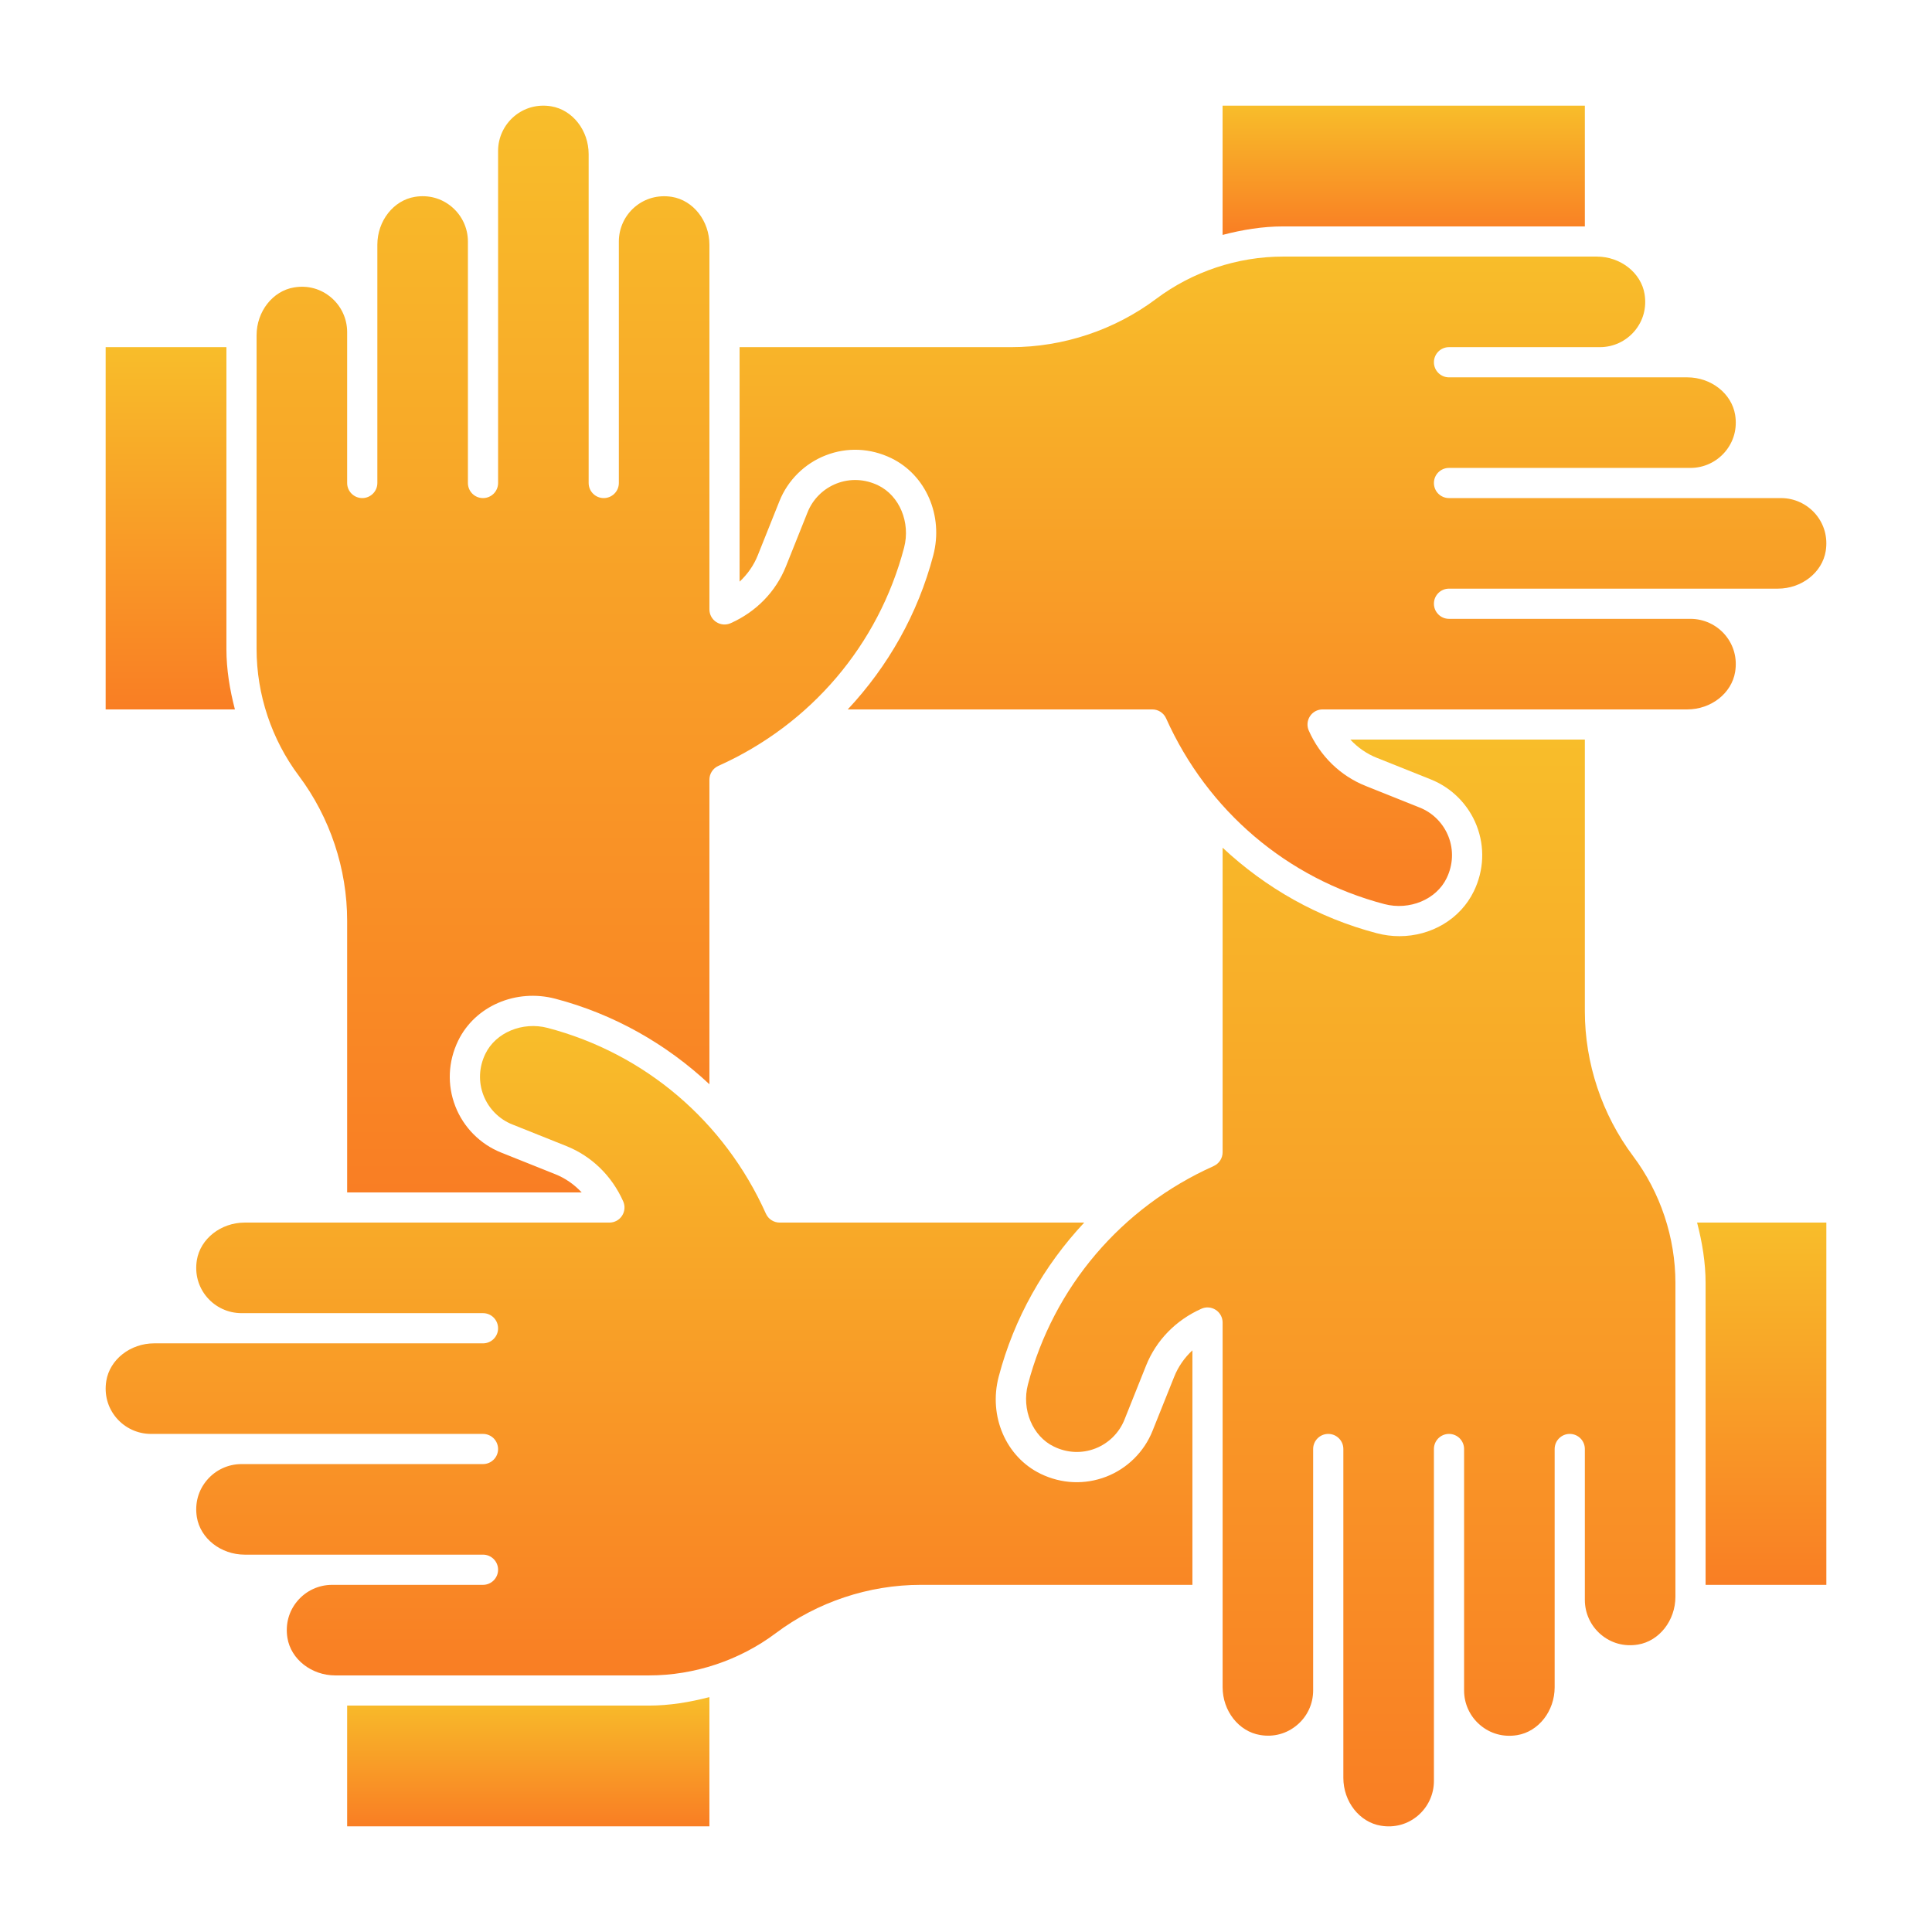
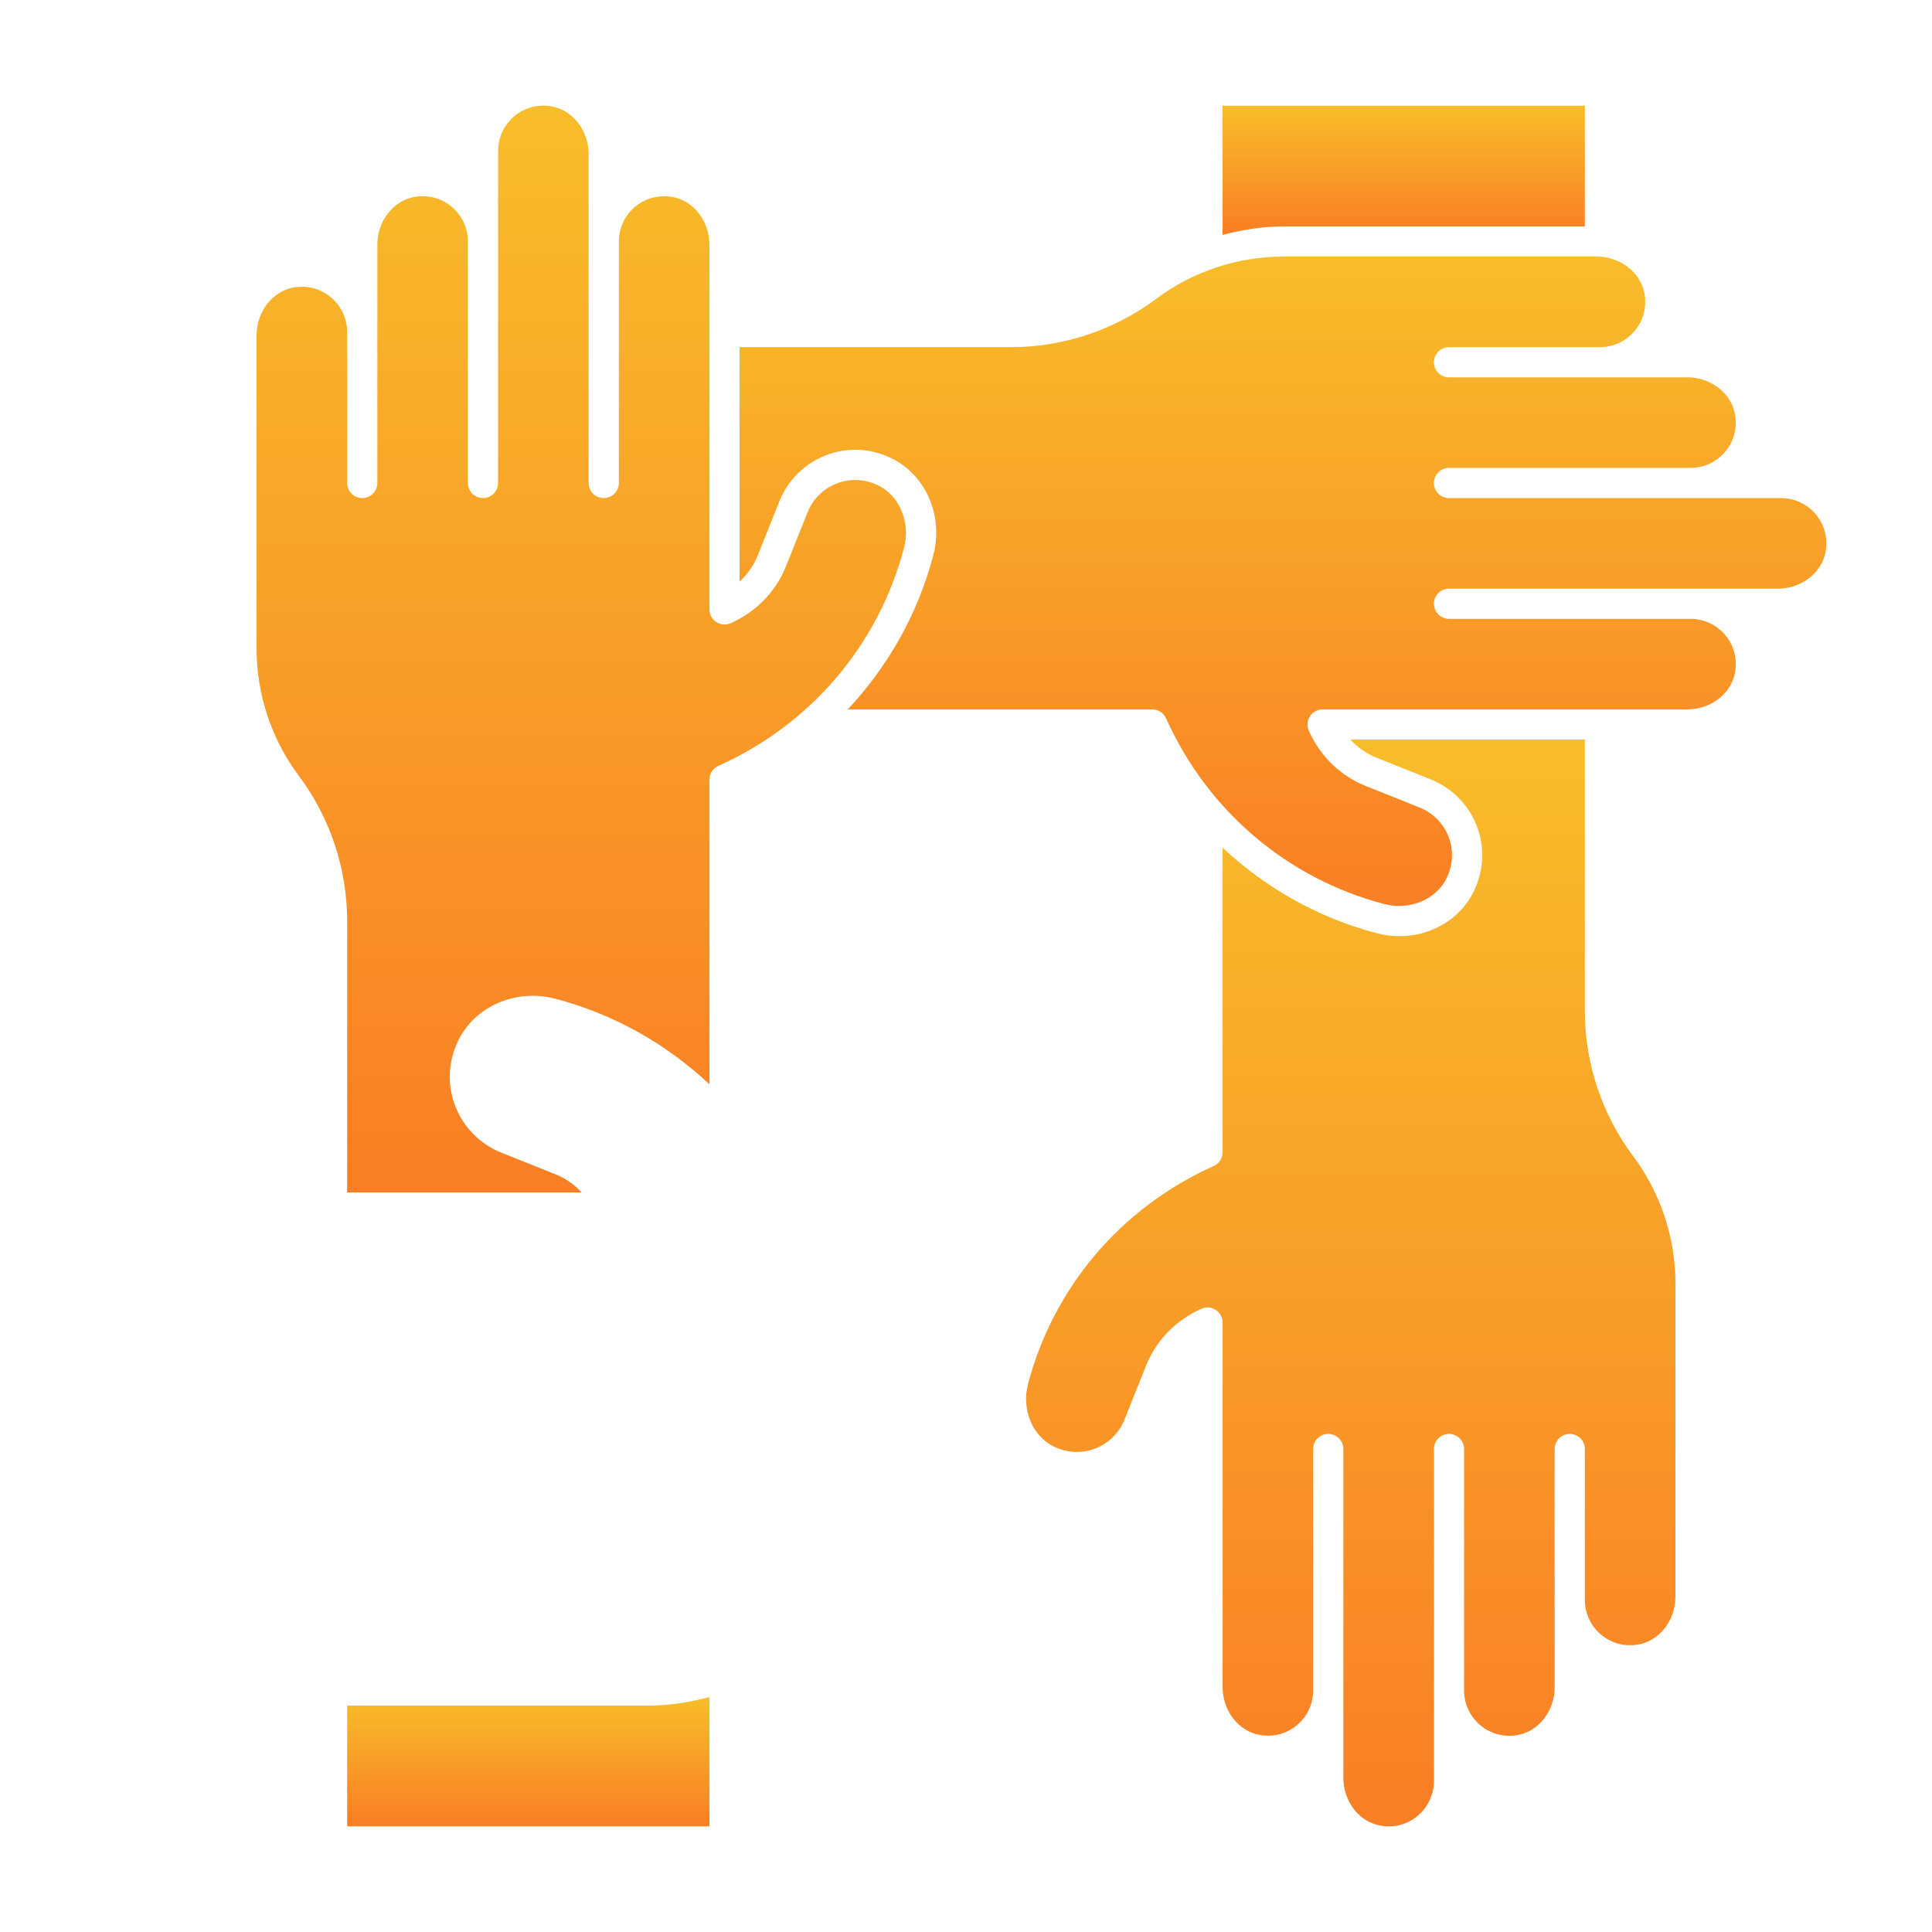
<svg xmlns="http://www.w3.org/2000/svg" width="73" height="73" viewBox="0 0 73 73" fill="none">
-   <path d="M8.555 24.523V13.117H3.992V26.805H8.876C8.682 26.059 8.555 25.296 8.555 24.523Z" fill="url(#paint0_linear_99_373)" />
  <path d="M59.883 8.555V3.992H46.195V8.876C46.941 8.682 47.704 8.555 48.477 8.555H59.883Z" fill="url(#paint1_linear_99_373)" />
  <path d="M13.117 34.789V45.055H21.978C21.698 44.754 21.359 44.517 20.976 44.365L18.933 43.548C18.143 43.232 17.512 42.594 17.204 41.799C16.892 40.993 16.929 40.114 17.311 39.324C17.947 38.014 19.492 37.347 20.981 37.736C23.197 38.318 25.177 39.445 26.805 40.968V29.46C26.805 29.235 26.937 29.032 27.141 28.94C30.637 27.372 33.196 24.365 34.161 20.691C34.409 19.741 33.988 18.729 33.18 18.339C32.679 18.097 32.122 18.071 31.614 18.268C31.113 18.462 30.711 18.859 30.513 19.358L29.696 21.401C29.314 22.355 28.573 23.117 27.608 23.547C27.431 23.626 27.227 23.609 27.065 23.505C26.903 23.4 26.805 23.22 26.805 23.027V9.247C26.805 8.347 26.195 7.569 25.385 7.438C24.872 7.357 24.375 7.49 23.985 7.821C23.603 8.147 23.383 8.623 23.383 9.125V18.25C23.383 18.565 23.127 18.82 22.812 18.82C22.498 18.82 22.242 18.565 22.242 18.25V9.125V5.825C22.242 4.925 21.632 4.147 20.822 4.016C20.31 3.933 19.813 4.069 19.423 4.399C19.041 4.726 18.82 5.201 18.82 5.703V9.125V18.25C18.82 18.565 18.565 18.82 18.25 18.82C17.935 18.82 17.68 18.565 17.68 18.25V9.125C17.68 8.623 17.459 8.147 17.076 7.821C16.687 7.49 16.191 7.354 15.677 7.438C14.868 7.569 14.258 8.347 14.258 9.247V18.25C14.258 18.565 14.002 18.82 13.688 18.82C13.373 18.82 13.117 18.565 13.117 18.25V12.547C13.117 12.045 12.897 11.569 12.514 11.243C12.125 10.911 11.629 10.774 11.114 10.86C10.306 10.991 9.695 11.769 9.695 12.669V24.523C9.695 26.239 10.262 27.941 11.292 29.314C12.469 30.884 13.117 32.828 13.117 34.789Z" fill="url(#paint2_linear_99_373)" />
  <path d="M59.883 38.211V27.945H51.022C51.302 28.246 51.641 28.483 52.024 28.635L54.067 29.452C54.857 29.768 55.488 30.406 55.796 31.2C56.108 32.006 56.071 32.885 55.689 33.675C55.175 34.734 54.07 35.373 52.878 35.373C52.594 35.373 52.307 35.337 52.02 35.261C49.804 34.68 47.824 33.553 46.196 32.03V43.538C46.196 43.762 46.064 43.965 45.86 44.058C42.364 45.626 39.806 48.633 38.841 52.307C38.592 53.257 39.013 54.269 39.822 54.659C40.322 54.902 40.88 54.928 41.388 54.73C41.888 54.536 42.29 54.139 42.488 53.64L43.305 51.596C43.687 50.643 44.428 49.881 45.394 49.451C45.568 49.371 45.773 49.387 45.936 49.493C46.098 49.598 46.196 49.778 46.196 49.971V63.748C46.196 64.648 46.807 65.426 47.617 65.557C48.13 65.644 48.627 65.506 49.016 65.174C49.397 64.853 49.617 64.377 49.617 63.875V54.75C49.617 54.435 49.873 54.18 50.188 54.18C50.502 54.18 50.758 54.435 50.758 54.75V67.175C50.758 68.075 51.368 68.853 52.178 68.984C52.691 69.069 53.188 68.933 53.577 68.601C53.959 68.274 54.18 67.799 54.18 67.297V54.75C54.18 54.435 54.435 54.18 54.75 54.18C55.065 54.18 55.32 54.435 55.32 54.75V63.875C55.32 64.377 55.54 64.853 55.924 65.179C56.313 65.51 56.806 65.645 57.323 65.562C58.132 65.431 58.742 64.653 58.742 63.753V54.75C58.742 54.435 58.998 54.18 59.312 54.18C59.627 54.18 59.883 54.435 59.883 54.75V60.453C59.883 60.955 60.103 61.431 60.486 61.757C60.875 62.088 61.369 62.224 61.886 62.14C62.694 62.009 63.305 61.231 63.305 60.331V48.477C63.305 46.761 62.738 45.059 61.708 43.686C60.531 42.116 59.883 40.172 59.883 38.211Z" fill="url(#paint3_linear_99_373)" />
  <path d="M65.562 25.385C65.645 24.871 65.51 24.374 65.179 23.985C64.853 23.603 64.377 23.383 63.875 23.383H54.75C54.435 23.383 54.18 23.127 54.18 22.812C54.18 22.498 54.435 22.242 54.75 22.242H67.175C68.075 22.242 68.853 21.632 68.984 20.822C69.067 20.309 68.931 19.811 68.601 19.423C68.274 19.041 67.799 18.82 67.297 18.82H54.75C54.435 18.82 54.18 18.565 54.18 18.25C54.18 17.935 54.435 17.68 54.75 17.68H63.875C64.377 17.68 64.853 17.459 65.179 17.076C65.51 16.687 65.645 16.191 65.562 15.677C65.431 14.868 64.653 14.258 63.753 14.258H54.75C54.435 14.258 54.18 14.002 54.18 13.688C54.18 13.373 54.435 13.117 54.75 13.117H60.453C60.955 13.117 61.431 12.897 61.757 12.514C62.088 12.125 62.223 11.629 62.14 11.114C62.009 10.306 61.231 9.695 60.331 9.695H48.477C46.761 9.695 45.059 10.262 43.686 11.292C42.118 12.469 40.172 13.117 38.211 13.117H27.945V21.978C28.246 21.698 28.483 21.359 28.635 20.976L29.452 18.933C29.768 18.143 30.406 17.512 31.201 17.204C32.007 16.89 32.885 16.929 33.676 17.311C34.987 17.947 35.655 19.489 35.264 20.981C34.682 23.197 33.555 25.177 32.032 26.805H43.54C43.765 26.805 43.968 26.937 44.06 27.141C45.628 30.637 48.635 33.196 52.309 34.161C53.257 34.409 54.271 33.988 54.661 33.18C54.904 32.678 54.929 32.121 54.732 31.614C54.538 31.113 54.141 30.711 53.642 30.513L51.599 29.696C50.645 29.314 49.883 28.573 49.453 27.608C49.374 27.431 49.39 27.228 49.495 27.065C49.6 26.902 49.78 26.805 49.973 26.805H63.751C64.653 26.805 65.431 26.195 65.562 25.385Z" fill="url(#paint4_linear_99_373)" />
-   <path d="M64.124 46.195C64.318 46.941 64.445 47.704 64.445 48.477V59.883H69.008V46.195H64.124Z" fill="url(#paint5_linear_99_373)" />
  <path d="M13.117 64.445V69.008H26.805V64.124C26.059 64.318 25.296 64.445 24.523 64.445H13.117Z" fill="url(#paint6_linear_99_373)" />
-   <path d="M43.547 54.067C43.231 54.857 42.593 55.488 41.798 55.796C40.991 56.107 40.111 56.07 39.323 55.689C38.011 55.053 37.344 53.511 37.735 52.019C38.317 49.803 39.444 47.823 40.967 46.195H29.46C29.235 46.195 29.032 46.063 28.94 45.859C27.372 42.363 24.365 39.804 20.691 38.839C19.744 38.592 18.729 39.012 18.339 39.82C18.096 40.321 18.071 40.878 18.268 41.386C18.462 41.887 18.859 42.289 19.358 42.487L21.401 43.304C22.355 43.686 23.117 44.427 23.547 45.392C23.626 45.569 23.61 45.772 23.505 45.935C23.4 46.098 23.22 46.195 23.027 46.195H9.247C8.347 46.195 7.569 46.806 7.438 47.615C7.355 48.129 7.49 48.626 7.821 49.015C8.147 49.397 8.623 49.617 9.125 49.617H18.25C18.565 49.617 18.82 49.873 18.82 50.188C18.82 50.502 18.565 50.758 18.25 50.758H5.825C4.925 50.758 4.147 51.368 4.016 52.178C3.933 52.691 4.069 53.188 4.399 53.577C4.726 53.959 5.201 54.18 5.703 54.18H18.25C18.565 54.18 18.82 54.435 18.82 54.75C18.82 55.065 18.565 55.32 18.25 55.32H9.125C8.622 55.32 8.147 55.54 7.821 55.924C7.49 56.312 7.355 56.809 7.438 57.323C7.569 58.132 8.347 58.742 9.247 58.742H18.25C18.565 58.742 18.82 58.998 18.82 59.312C18.82 59.627 18.565 59.883 18.25 59.883H12.547C12.044 59.883 11.569 60.103 11.243 60.486C10.912 60.874 10.777 61.371 10.86 61.886C10.991 62.694 11.769 63.305 12.669 63.305H24.523C26.239 63.305 27.941 62.738 29.314 61.708C30.882 60.531 32.828 59.883 34.789 59.883H45.055V51.022C44.754 51.302 44.517 51.641 44.365 52.024L43.547 54.067Z" fill="url(#paint7_linear_99_373)" />
  <defs>
    <linearGradient id="paint0_linear_99_373" x1="6.434" y1="13.117" x2="6.434" y2="26.805" gradientUnits="userSpaceOnUse">
      <stop stop-color="#F8BD2A" />
      <stop offset="1" stop-color="#F97E24" />
    </linearGradient>
    <linearGradient id="paint1_linear_99_373" x1="53.039" y1="3.992" x2="53.039" y2="8.876" gradientUnits="userSpaceOnUse">
      <stop stop-color="#F8BD2A" />
      <stop offset="1" stop-color="#F97E24" />
    </linearGradient>
    <linearGradient id="paint2_linear_99_373" x1="21.963" y1="3.992" x2="21.963" y2="45.055" gradientUnits="userSpaceOnUse">
      <stop stop-color="#F8BD2A" />
      <stop offset="1" stop-color="#F97E24" />
    </linearGradient>
    <linearGradient id="paint3_linear_99_373" x1="51.037" y1="27.945" x2="51.037" y2="69.009" gradientUnits="userSpaceOnUse">
      <stop stop-color="#F8BD2A" />
      <stop offset="1" stop-color="#F97E24" />
    </linearGradient>
    <linearGradient id="paint4_linear_99_373" x1="48.477" y1="9.695" x2="48.477" y2="34.232" gradientUnits="userSpaceOnUse">
      <stop stop-color="#F8BD2A" />
      <stop offset="1" stop-color="#F97E24" />
    </linearGradient>
    <linearGradient id="paint5_linear_99_373" x1="66.566" y1="46.195" x2="66.566" y2="59.883" gradientUnits="userSpaceOnUse">
      <stop stop-color="#F8BD2A" />
      <stop offset="1" stop-color="#F97E24" />
    </linearGradient>
    <linearGradient id="paint6_linear_99_373" x1="19.961" y1="64.124" x2="19.961" y2="69.008" gradientUnits="userSpaceOnUse">
      <stop stop-color="#F8BD2A" />
      <stop offset="1" stop-color="#F97E24" />
    </linearGradient>
    <linearGradient id="paint7_linear_99_373" x1="24.523" y1="38.769" x2="24.523" y2="63.305" gradientUnits="userSpaceOnUse">
      <stop stop-color="#F8BD2A" />
      <stop offset="1" stop-color="#F97E24" />
    </linearGradient>
  </defs>
</svg>